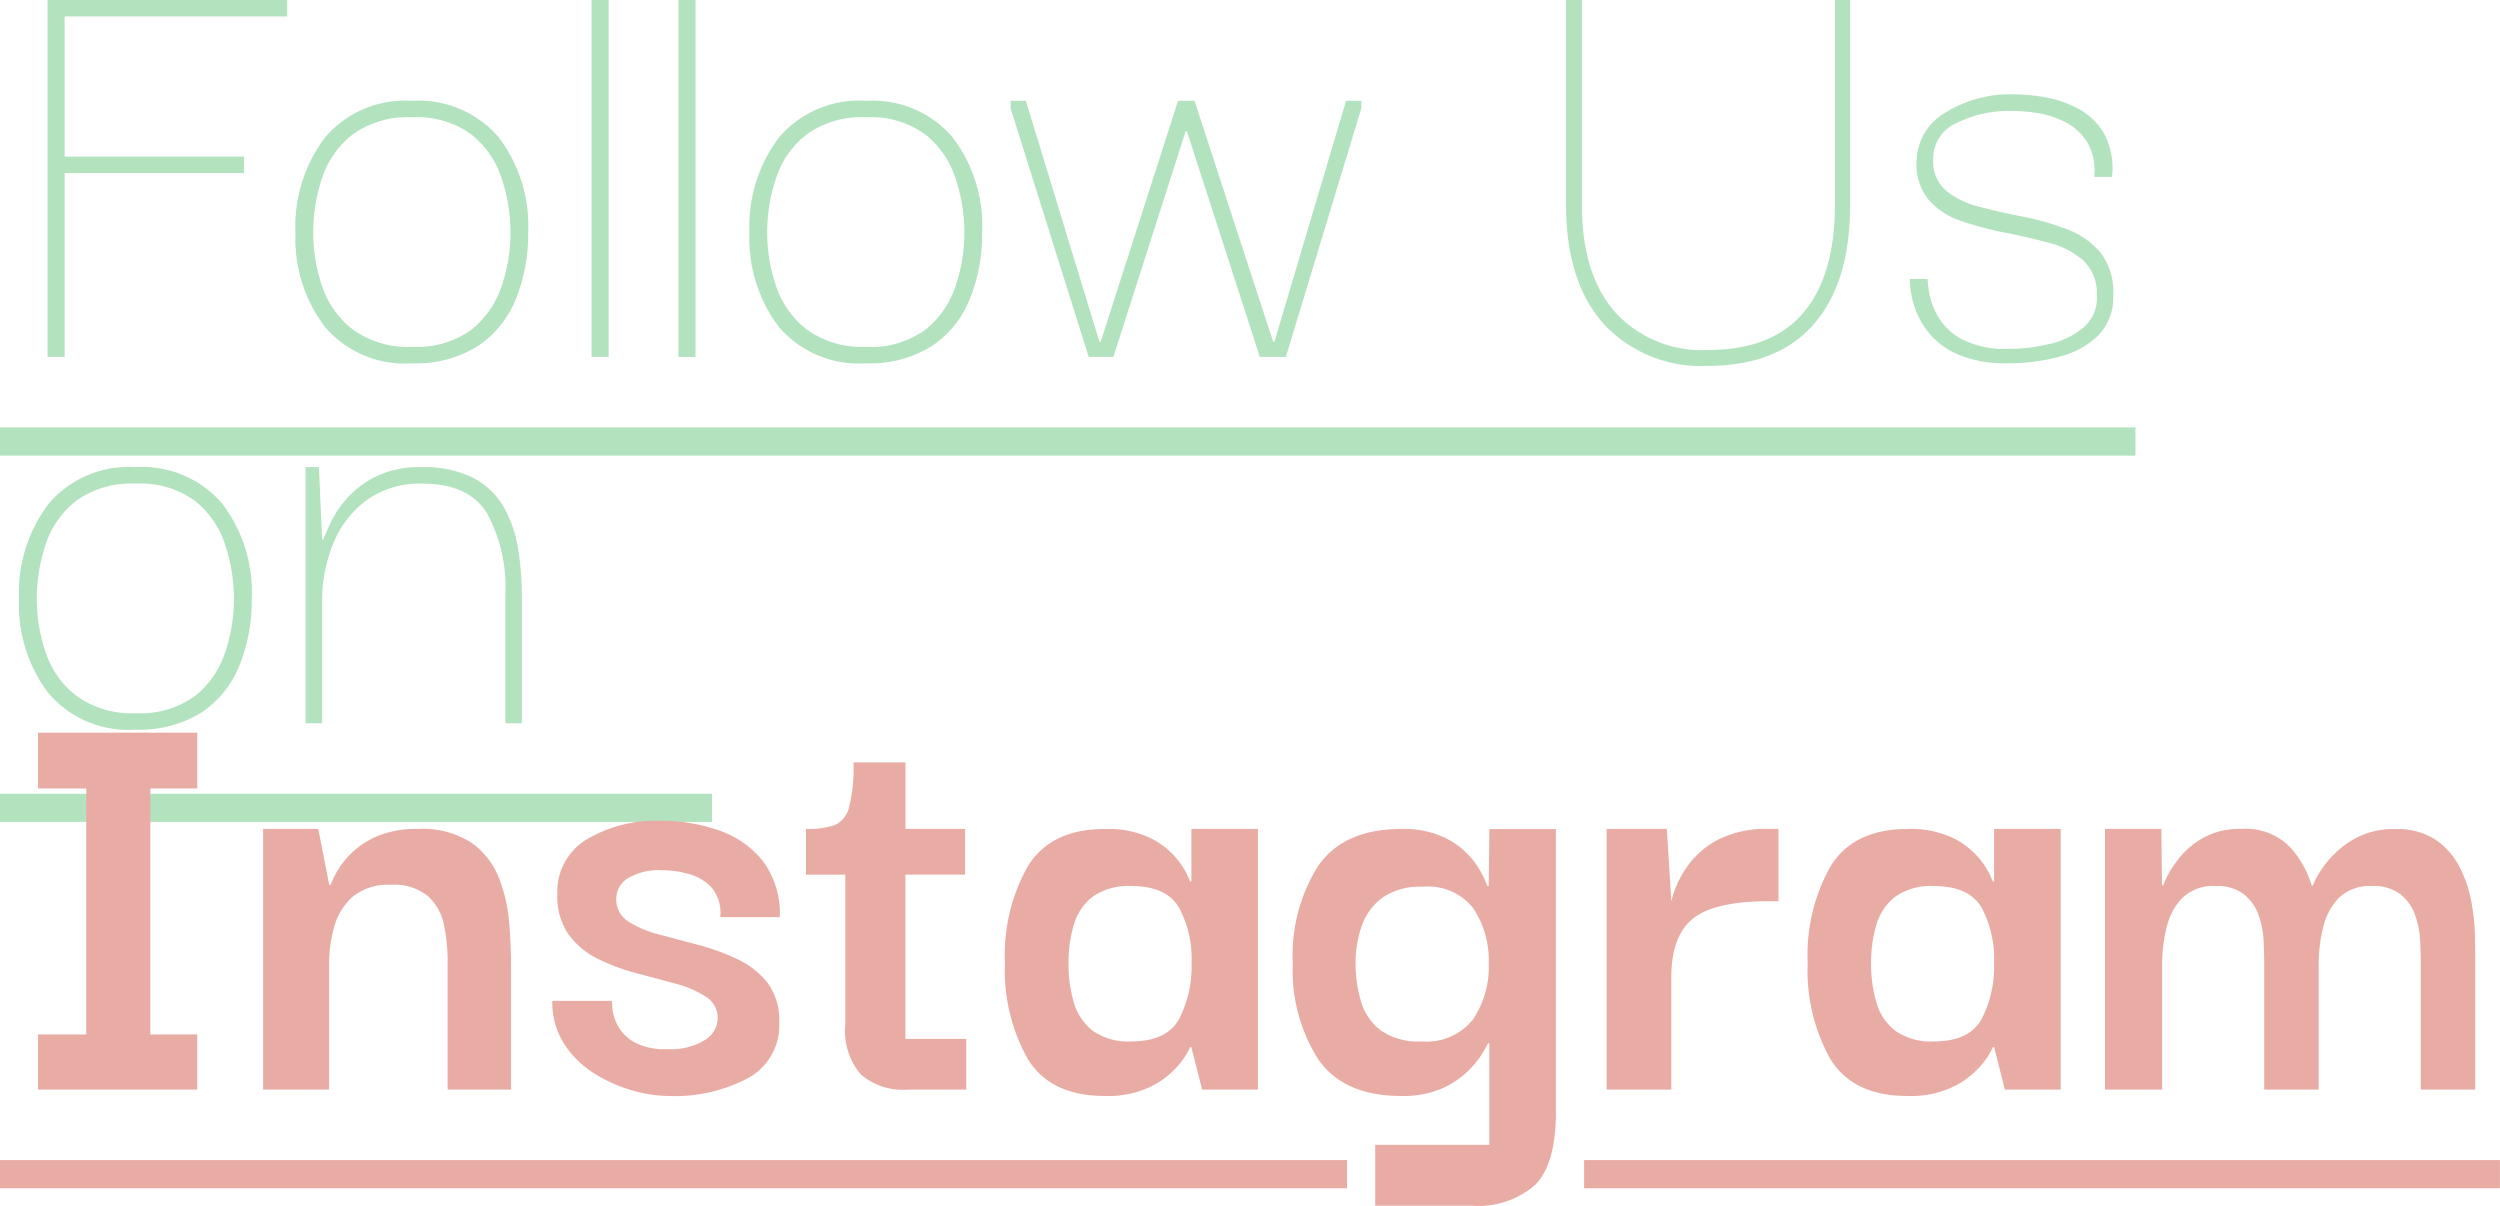
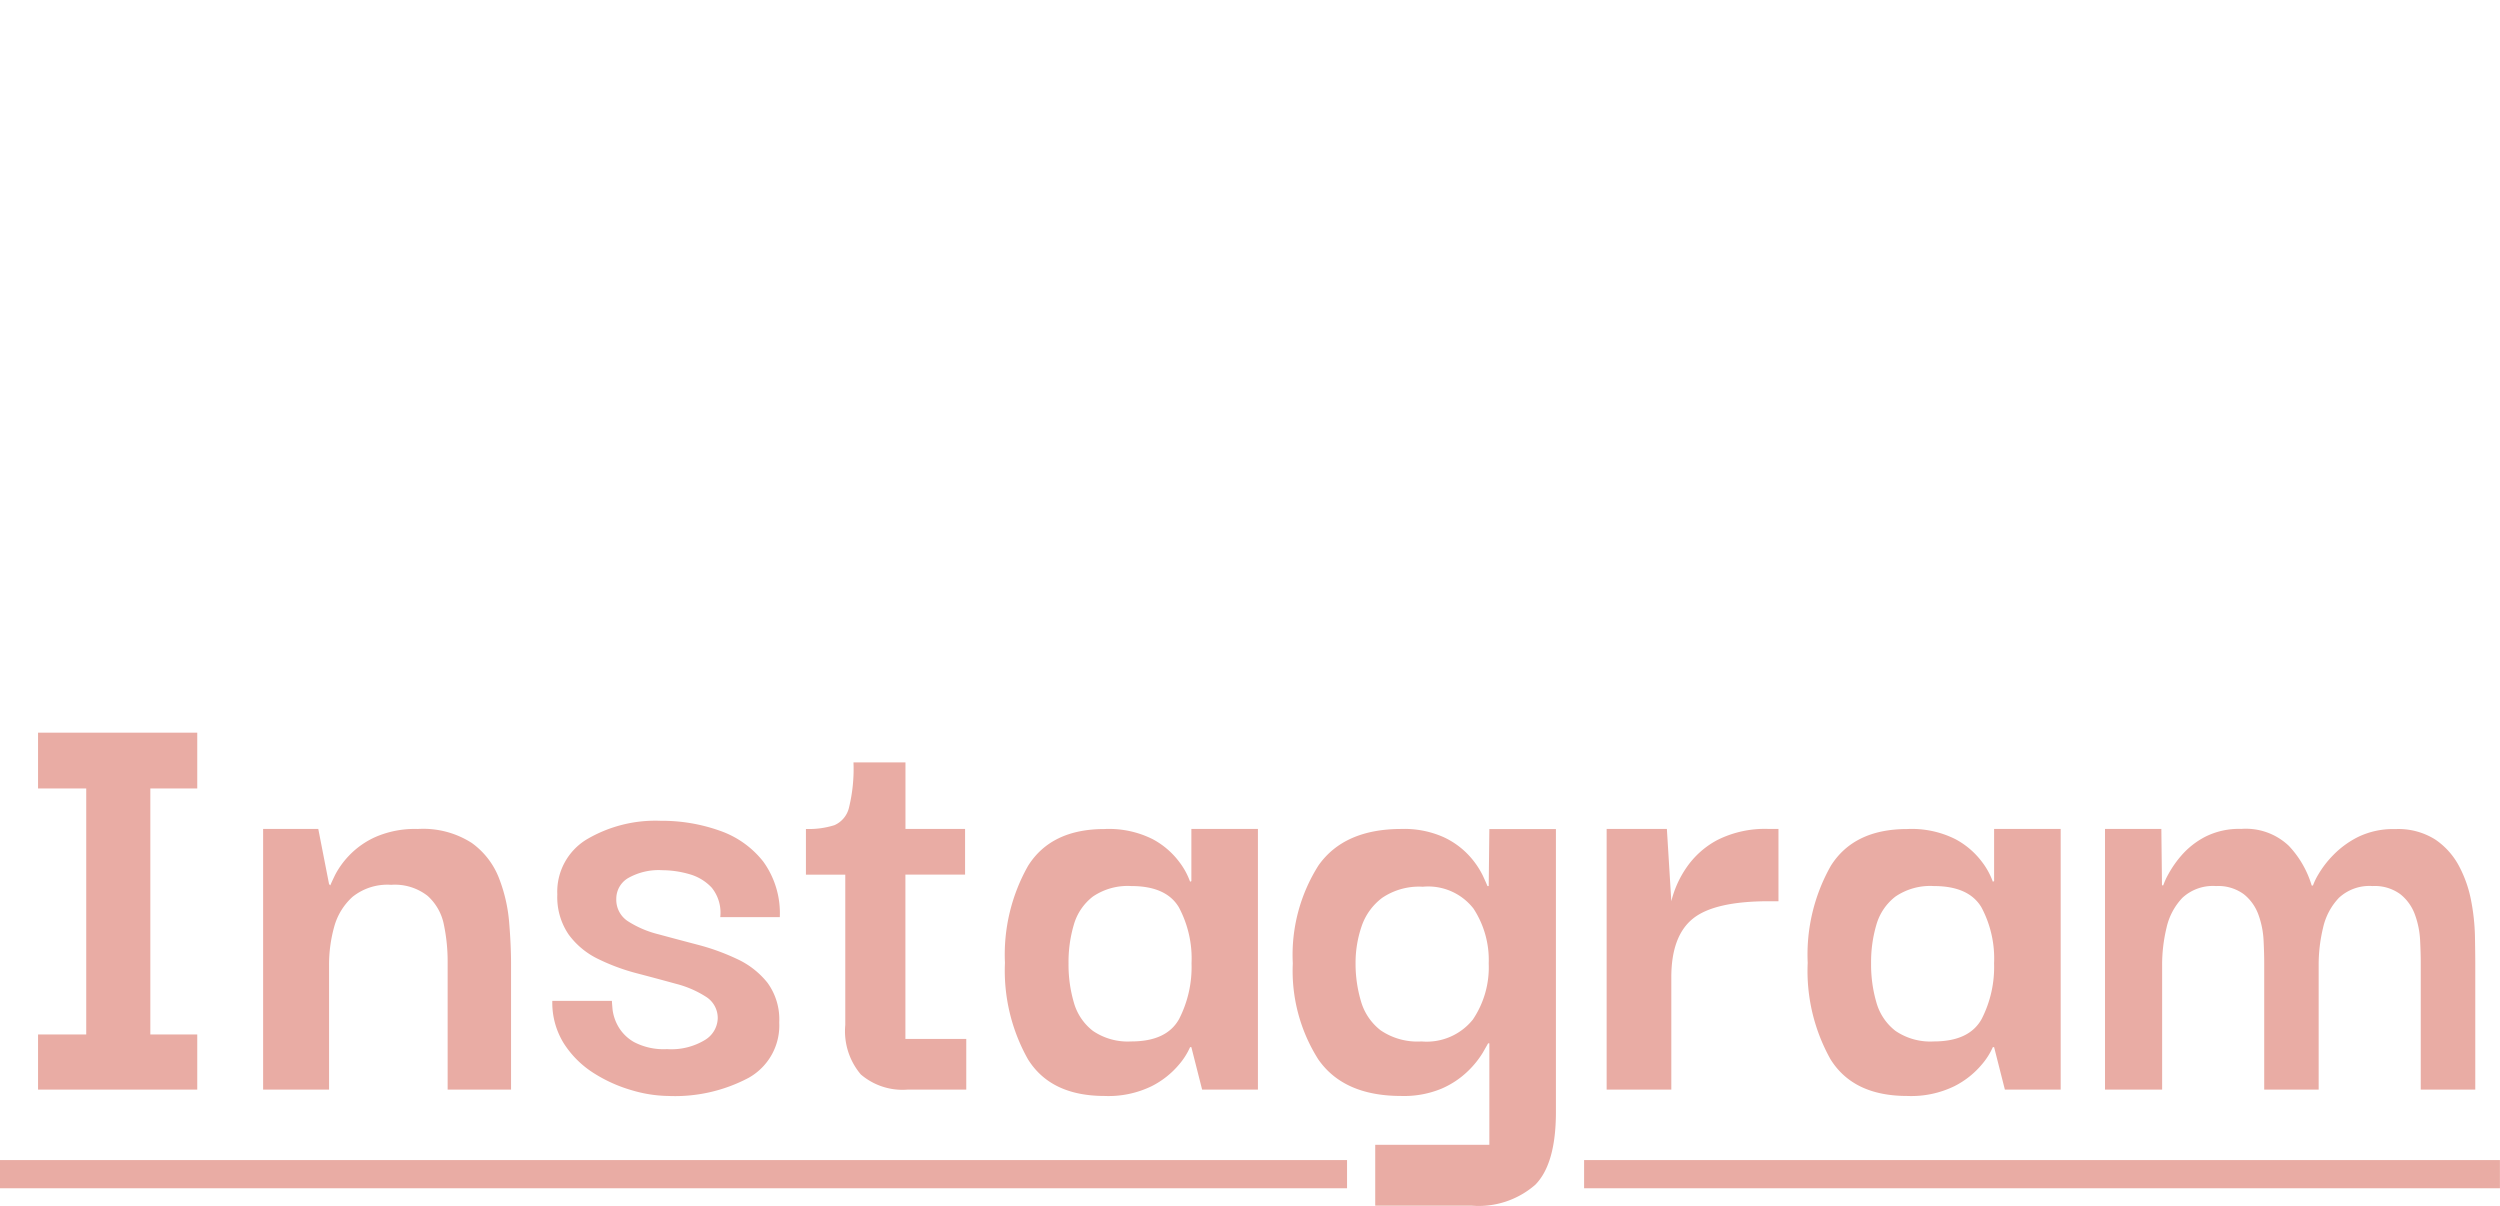
<svg xmlns="http://www.w3.org/2000/svg" width="177.435" height="85.57" viewBox="0 0 177.435 85.57">
  <g id="Group_1629" data-name="Group 1629" transform="translate(-7 -30.665)">
-     <path id="Path_11888" data-name="Path 11888" d="M4.59,0H3.375V-25.335h17.01v1.17H4.59v9.945H17.325v1.17H4.59ZM29.25.45a7.445,7.445,0,0,1-6.21-2.61,10.388,10.388,0,0,1-2.07-6.66,10.457,10.457,0,0,1,2.093-6.75,7.458,7.458,0,0,1,6.188-2.61,7.478,7.478,0,0,1,6.12,2.565A10.343,10.343,0,0,1,37.485-8.82,12.221,12.221,0,0,1,36.608-4.1a7.226,7.226,0,0,1-2.7,3.33A8.235,8.235,0,0,1,29.25.45Zm0-1.17a6.537,6.537,0,0,0,4.207-1.215A6.574,6.574,0,0,0,35.6-5.017a11.822,11.822,0,0,0,.63-3.8,12.161,12.161,0,0,0-.63-3.87,6.565,6.565,0,0,0-2.138-3.1A6.537,6.537,0,0,0,29.25-17.01,6.652,6.652,0,0,0,25.043-15.8a6.445,6.445,0,0,0-2.183,3.1,12.161,12.161,0,0,0-.63,3.87,11.821,11.821,0,0,0,.63,3.8,6.454,6.454,0,0,0,2.183,3.082A6.652,6.652,0,0,0,29.25-.72ZM41.985,0V-25.335H43.2V0ZM48.15,0V-25.335h1.215V0ZM61.47.45a7.445,7.445,0,0,1-6.21-2.61,10.388,10.388,0,0,1-2.07-6.66,10.457,10.457,0,0,1,2.093-6.75,7.458,7.458,0,0,1,6.188-2.61,7.478,7.478,0,0,1,6.12,2.565A10.343,10.343,0,0,1,69.705-8.82,12.221,12.221,0,0,1,68.828-4.1a7.226,7.226,0,0,1-2.7,3.33A8.235,8.235,0,0,1,61.47.45Zm0-1.17a6.537,6.537,0,0,0,4.208-1.215,6.574,6.574,0,0,0,2.137-3.082,11.821,11.821,0,0,0,.63-3.8,12.16,12.16,0,0,0-.63-3.87,6.565,6.565,0,0,0-2.137-3.1A6.537,6.537,0,0,0,61.47-17.01,6.652,6.652,0,0,0,57.263-15.8a6.445,6.445,0,0,0-2.182,3.1,12.161,12.161,0,0,0-.63,3.87,11.821,11.821,0,0,0,.63,3.8,6.454,6.454,0,0,0,2.182,3.082A6.652,6.652,0,0,0,61.47-.72Zm15.8.72L71.73-17.64v-.54h1.08l5.22,17.1h.09l5.49-17.1h1.17l5.58,17.1h.09l5.085-17.1h1.08v.54L91.26,0H89.415L84.24-16.02h-.09L79.02,0ZM121.23.63a9.408,9.408,0,0,1-7.425-2.993Q111.15-5.355,111.15-10.8V-25.335h1.125V-10.8q0,4.95,2.363,7.628A8.331,8.331,0,0,0,121.23-.494q4.5,0,6.75-2.633t2.25-7.673V-25.335h1.08V-10.8q0,5.535-2.587,8.483T121.23.63ZM142.515.45a8.624,8.624,0,0,1-3.51-.608,5.452,5.452,0,0,1-2.07-1.507,5.833,5.833,0,0,1-1.012-1.778,6.342,6.342,0,0,1-.338-1.485l-.045-.607h1.26q0,.044.09.809a5.242,5.242,0,0,0,.585,1.733A4.329,4.329,0,0,0,139.163-1.3a6.614,6.614,0,0,0,3.4.72,12.188,12.188,0,0,0,2.97-.36,5.594,5.594,0,0,0,2.385-1.193,2.7,2.7,0,0,0,.9-2.228,3.167,3.167,0,0,0-.945-2.475,5.848,5.848,0,0,0-2.43-1.26q-1.485-.4-3.1-.72a23.74,23.74,0,0,1-3.083-.81,5.4,5.4,0,0,1-2.362-1.507A4,4,0,0,1,136.035-14a4.032,4.032,0,0,1,1.98-3.308,8.737,8.737,0,0,1,5.04-1.327,12.208,12.208,0,0,1,2.205.225,7.667,7.667,0,0,1,2.318.833,4.641,4.641,0,0,1,1.777,1.755,5.2,5.2,0,0,1,.54,3.038h-1.26a4.07,4.07,0,0,0-.495-2.453,3.966,3.966,0,0,0-1.53-1.417,6.275,6.275,0,0,0-1.98-.653,12.408,12.408,0,0,0-1.845-.157,8.463,8.463,0,0,0-3.915.855A2.774,2.774,0,0,0,137.205-14a2.7,2.7,0,0,0,.922,2.2,6.1,6.1,0,0,0,2.385,1.148q1.462.383,3.083.7a18.3,18.3,0,0,1,3.082.877,5.812,5.812,0,0,1,2.385,1.643,4.575,4.575,0,0,1,.923,3.06,3.848,3.848,0,0,1-1.035,2.813,5.973,5.973,0,0,1-2.745,1.53A13.81,13.81,0,0,1,142.515.45ZM0,5H151.56V7H0ZM9.63,26.45a7.445,7.445,0,0,1-6.21-2.61,10.388,10.388,0,0,1-2.07-6.66,10.457,10.457,0,0,1,2.093-6.75A7.458,7.458,0,0,1,9.63,7.82a7.478,7.478,0,0,1,6.12,2.565,10.343,10.343,0,0,1,2.115,6.8,12.221,12.221,0,0,1-.877,4.725,7.226,7.226,0,0,1-2.7,3.33A8.235,8.235,0,0,1,9.63,26.45Zm0-1.17a6.537,6.537,0,0,0,4.207-1.215,6.574,6.574,0,0,0,2.137-3.083,11.822,11.822,0,0,0,.63-3.8,12.161,12.161,0,0,0-.63-3.87,6.565,6.565,0,0,0-2.137-3.1A6.537,6.537,0,0,0,9.63,8.99,6.652,6.652,0,0,0,5.423,10.2a6.445,6.445,0,0,0-2.182,3.1,12.161,12.161,0,0,0-.63,3.87,11.821,11.821,0,0,0,.63,3.8,6.454,6.454,0,0,0,2.182,3.083A6.652,6.652,0,0,0,9.63,25.28ZM21.69,26V7.82h.945l.225,5.13h.09q.135-.36.517-1.192a7.341,7.341,0,0,1,1.17-1.733,6.809,6.809,0,0,1,2.07-1.552A6.949,6.949,0,0,1,29.88,7.82a7.806,7.806,0,0,1,3.713.765,5.328,5.328,0,0,1,2.16,2.07,8.781,8.781,0,0,1,1.013,2.925,20.225,20.225,0,0,1,.27,3.33V26h-1.17V16.91a11,11,0,0,0-1.305-5.828q-1.3-2.092-4.59-2.092a6.471,6.471,0,0,0-3.915,1.147A7.142,7.142,0,0,0,23.67,13.2a10.8,10.8,0,0,0-.81,4.253V26ZM0,31H50.535v2H0Z" transform="translate(7 56)" fill="#b3e2bf" />
    <path id="Path_11889" data-name="Path 11889" d="M14-3.915V0H2.7V-3.915H6.12v-17.46H2.7v-3.96H14v3.96h-3.33v17.46ZM18.675,0V-18.5H22.59l.765,3.915.09.09q.045-.135.338-.742a6.019,6.019,0,0,1,.99-1.373,5.958,5.958,0,0,1,1.89-1.327,7.009,7.009,0,0,1,2.993-.562,6.38,6.38,0,0,1,3.825.99,5.53,5.53,0,0,1,1.935,2.5,11.162,11.162,0,0,1,.72,3.128q.135,1.62.135,2.925V0h-4.5V-9a12.784,12.784,0,0,0-.27-2.723,3.7,3.7,0,0,0-1.148-2.025,3.76,3.76,0,0,0-2.588-.788,3.96,3.96,0,0,0-2.745.855,4.433,4.433,0,0,0-1.305,2.138,10.031,10.031,0,0,0-.36,2.722V0ZM47.43.45A9.491,9.491,0,0,1,44.843.045a10.372,10.372,0,0,1-2.7-1.215,6.866,6.866,0,0,1-2.115-2.093A5.453,5.453,0,0,1,39.2-6.3h4.23q0,.089.045.607a3.214,3.214,0,0,0,.382,1.17A3,3,0,0,0,45-3.375a4.524,4.524,0,0,0,2.34.5,4.592,4.592,0,0,0,2.7-.653,1.858,1.858,0,0,0,.9-1.508,1.775,1.775,0,0,0-.832-1.553,7.268,7.268,0,0,0-2.138-.923q-1.305-.36-2.768-.743A14.567,14.567,0,0,1,42.458-9.27,5.629,5.629,0,0,1,40.365-11a4.707,4.707,0,0,1-.81-2.858,4.335,4.335,0,0,1,2.07-3.892A9.586,9.586,0,0,1,46.89-19.08a12.252,12.252,0,0,1,4.185.7,6.708,6.708,0,0,1,3.1,2.2,6.243,6.243,0,0,1,1.17,3.938H51.12a2.825,2.825,0,0,0-.607-2.093,3.434,3.434,0,0,0-1.62-.967,6.939,6.939,0,0,0-1.868-.27,4.393,4.393,0,0,0-2.452.562,1.7,1.7,0,0,0-.832,1.463,1.816,1.816,0,0,0,.832,1.6,7.248,7.248,0,0,0,2.16.922q1.327.36,2.79.743a15.838,15.838,0,0,1,2.79,1.012,5.932,5.932,0,0,1,2.16,1.688,4.42,4.42,0,0,1,.833,2.813A4.257,4.257,0,0,1,53.123-.832,11.147,11.147,0,0,1,47.43.45ZM64.4,0a4.55,4.55,0,0,1-3.307-1.08,4.756,4.756,0,0,1-1.1-3.51V-15.255H57.2V-18.5a5.987,5.987,0,0,0,2.025-.27,1.81,1.81,0,0,0,1.035-1.26,11.567,11.567,0,0,0,.315-3.195h3.69V-18.5h4.23v3.24H64.26V-3.6h4.32V0Zm14,.45q-3.825,0-5.445-2.61A12.825,12.825,0,0,1,71.325-9a12.781,12.781,0,0,1,1.643-6.885q1.643-2.61,5.423-2.61a6.9,6.9,0,0,1,3.42.72,5.707,5.707,0,0,1,1.89,1.62,5.138,5.138,0,0,1,.765,1.4l.09-.045V-18.5H89.28V0H85.32l-.765-3.015h-.09a4.978,4.978,0,0,1-.787,1.238,6.147,6.147,0,0,1-1.935,1.53A7,7,0,0,1,78.39.45Zm1.89-3.87q2.52,0,3.4-1.6a8.086,8.086,0,0,0,.878-3.938,7.714,7.714,0,0,0-.9-3.983q-.9-1.508-3.375-1.507a4.386,4.386,0,0,0-2.723.743,3.862,3.862,0,0,0-1.35,1.98,9.351,9.351,0,0,0-.382,2.767,9.578,9.578,0,0,0,.382,2.79,3.861,3.861,0,0,0,1.35,2A4.386,4.386,0,0,0,80.28-3.42ZM97.605,8.235V3.915h8.1v-7.2h-.09q-.045.09-.382.675a6.605,6.605,0,0,1-1.057,1.305,6.23,6.23,0,0,1-1.868,1.238A6.952,6.952,0,0,1,99.45.45q-4.095,0-5.895-2.61a11.732,11.732,0,0,1-1.8-6.8,11.86,11.86,0,0,1,1.823-6.952Q95.4-18.495,99.45-18.5a6.855,6.855,0,0,1,2.97.563,5.731,5.731,0,0,1,1.845,1.327,6.044,6.044,0,0,1,.967,1.4q.292.63.338.765h.09l.045-4.05h4.725V1.575q0,3.69-1.463,5.175a6.105,6.105,0,0,1-4.522,1.485ZM100.89-3.42a4.2,4.2,0,0,0,3.645-1.553,6.62,6.62,0,0,0,1.125-3.983,6.656,6.656,0,0,0-1.08-3.892,4.073,4.073,0,0,0-3.6-1.552,4.661,4.661,0,0,0-2.88.788,4.221,4.221,0,0,0-1.463,2.025,8.006,8.006,0,0,0-.427,2.632,9.318,9.318,0,0,0,.382,2.678,4,4,0,0,0,1.4,2.07A4.644,4.644,0,0,0,100.89-3.42ZM114.03,0V-18.5h4.275l.315,5.13a7.276,7.276,0,0,1,1.057-2.363,6.164,6.164,0,0,1,2.205-1.98,7.511,7.511,0,0,1,3.668-.788h.675v5.13h-.675q-3.87,0-5.4,1.238t-1.53,4.163V0Zm21.33.45q-3.825,0-5.445-2.61A12.825,12.825,0,0,1,128.3-9a12.781,12.781,0,0,1,1.642-6.885q1.643-2.61,5.423-2.61a6.9,6.9,0,0,1,3.42.72,5.707,5.707,0,0,1,1.89,1.62,5.138,5.138,0,0,1,.765,1.4l.09-.045V-18.5h4.725V0h-3.96l-.765-3.015h-.09a4.978,4.978,0,0,1-.788,1.238,6.147,6.147,0,0,1-1.935,1.53A7,7,0,0,1,135.36.45Zm1.89-3.87q2.52,0,3.4-1.6a8.086,8.086,0,0,0,.878-3.938,7.714,7.714,0,0,0-.9-3.983q-.9-1.508-3.375-1.507a4.386,4.386,0,0,0-2.722.743,3.862,3.862,0,0,0-1.35,1.98,9.352,9.352,0,0,0-.382,2.767,9.579,9.579,0,0,0,.382,2.79,3.861,3.861,0,0,0,1.35,2A4.386,4.386,0,0,0,137.25-3.42ZM149.4,0V-18.5H153.4l.045,4h.09a5.075,5.075,0,0,1,.36-.787,7.481,7.481,0,0,1,.945-1.35,5.751,5.751,0,0,1,1.665-1.305,5.318,5.318,0,0,1,2.565-.562A4.427,4.427,0,0,1,162.45-17.3a7.032,7.032,0,0,1,1.62,2.813h.09a4.6,4.6,0,0,1,.382-.787,7.069,7.069,0,0,1,1.035-1.35,6.578,6.578,0,0,1,1.777-1.305,5.7,5.7,0,0,1,2.655-.562,4.911,4.911,0,0,1,2.835.743,5.237,5.237,0,0,1,1.688,1.89,8.658,8.658,0,0,1,.855,2.453,14.927,14.927,0,0,1,.27,2.5q.022,1.193.023,1.957V0h-3.87V-9q0-.675-.045-1.6a6.192,6.192,0,0,0-.36-1.8,3.276,3.276,0,0,0-1.035-1.463,3.054,3.054,0,0,0-1.98-.585,3.181,3.181,0,0,0-2.385.833A4.5,4.5,0,0,0,164.88-11.5a11.186,11.186,0,0,0-.315,2.677V0H160.7V-9q0-.675-.045-1.6a6.193,6.193,0,0,0-.36-1.8,3.276,3.276,0,0,0-1.035-1.463,3.054,3.054,0,0,0-1.98-.585,3.181,3.181,0,0,0-2.385.833,4.5,4.5,0,0,0-1.125,2.115,11.186,11.186,0,0,0-.315,2.677V0ZM0,5H95.605V7H0ZM112.43,5h65V7h-65Z" transform="translate(7 108)" fill="#e9aca4" />
  </g>
</svg>